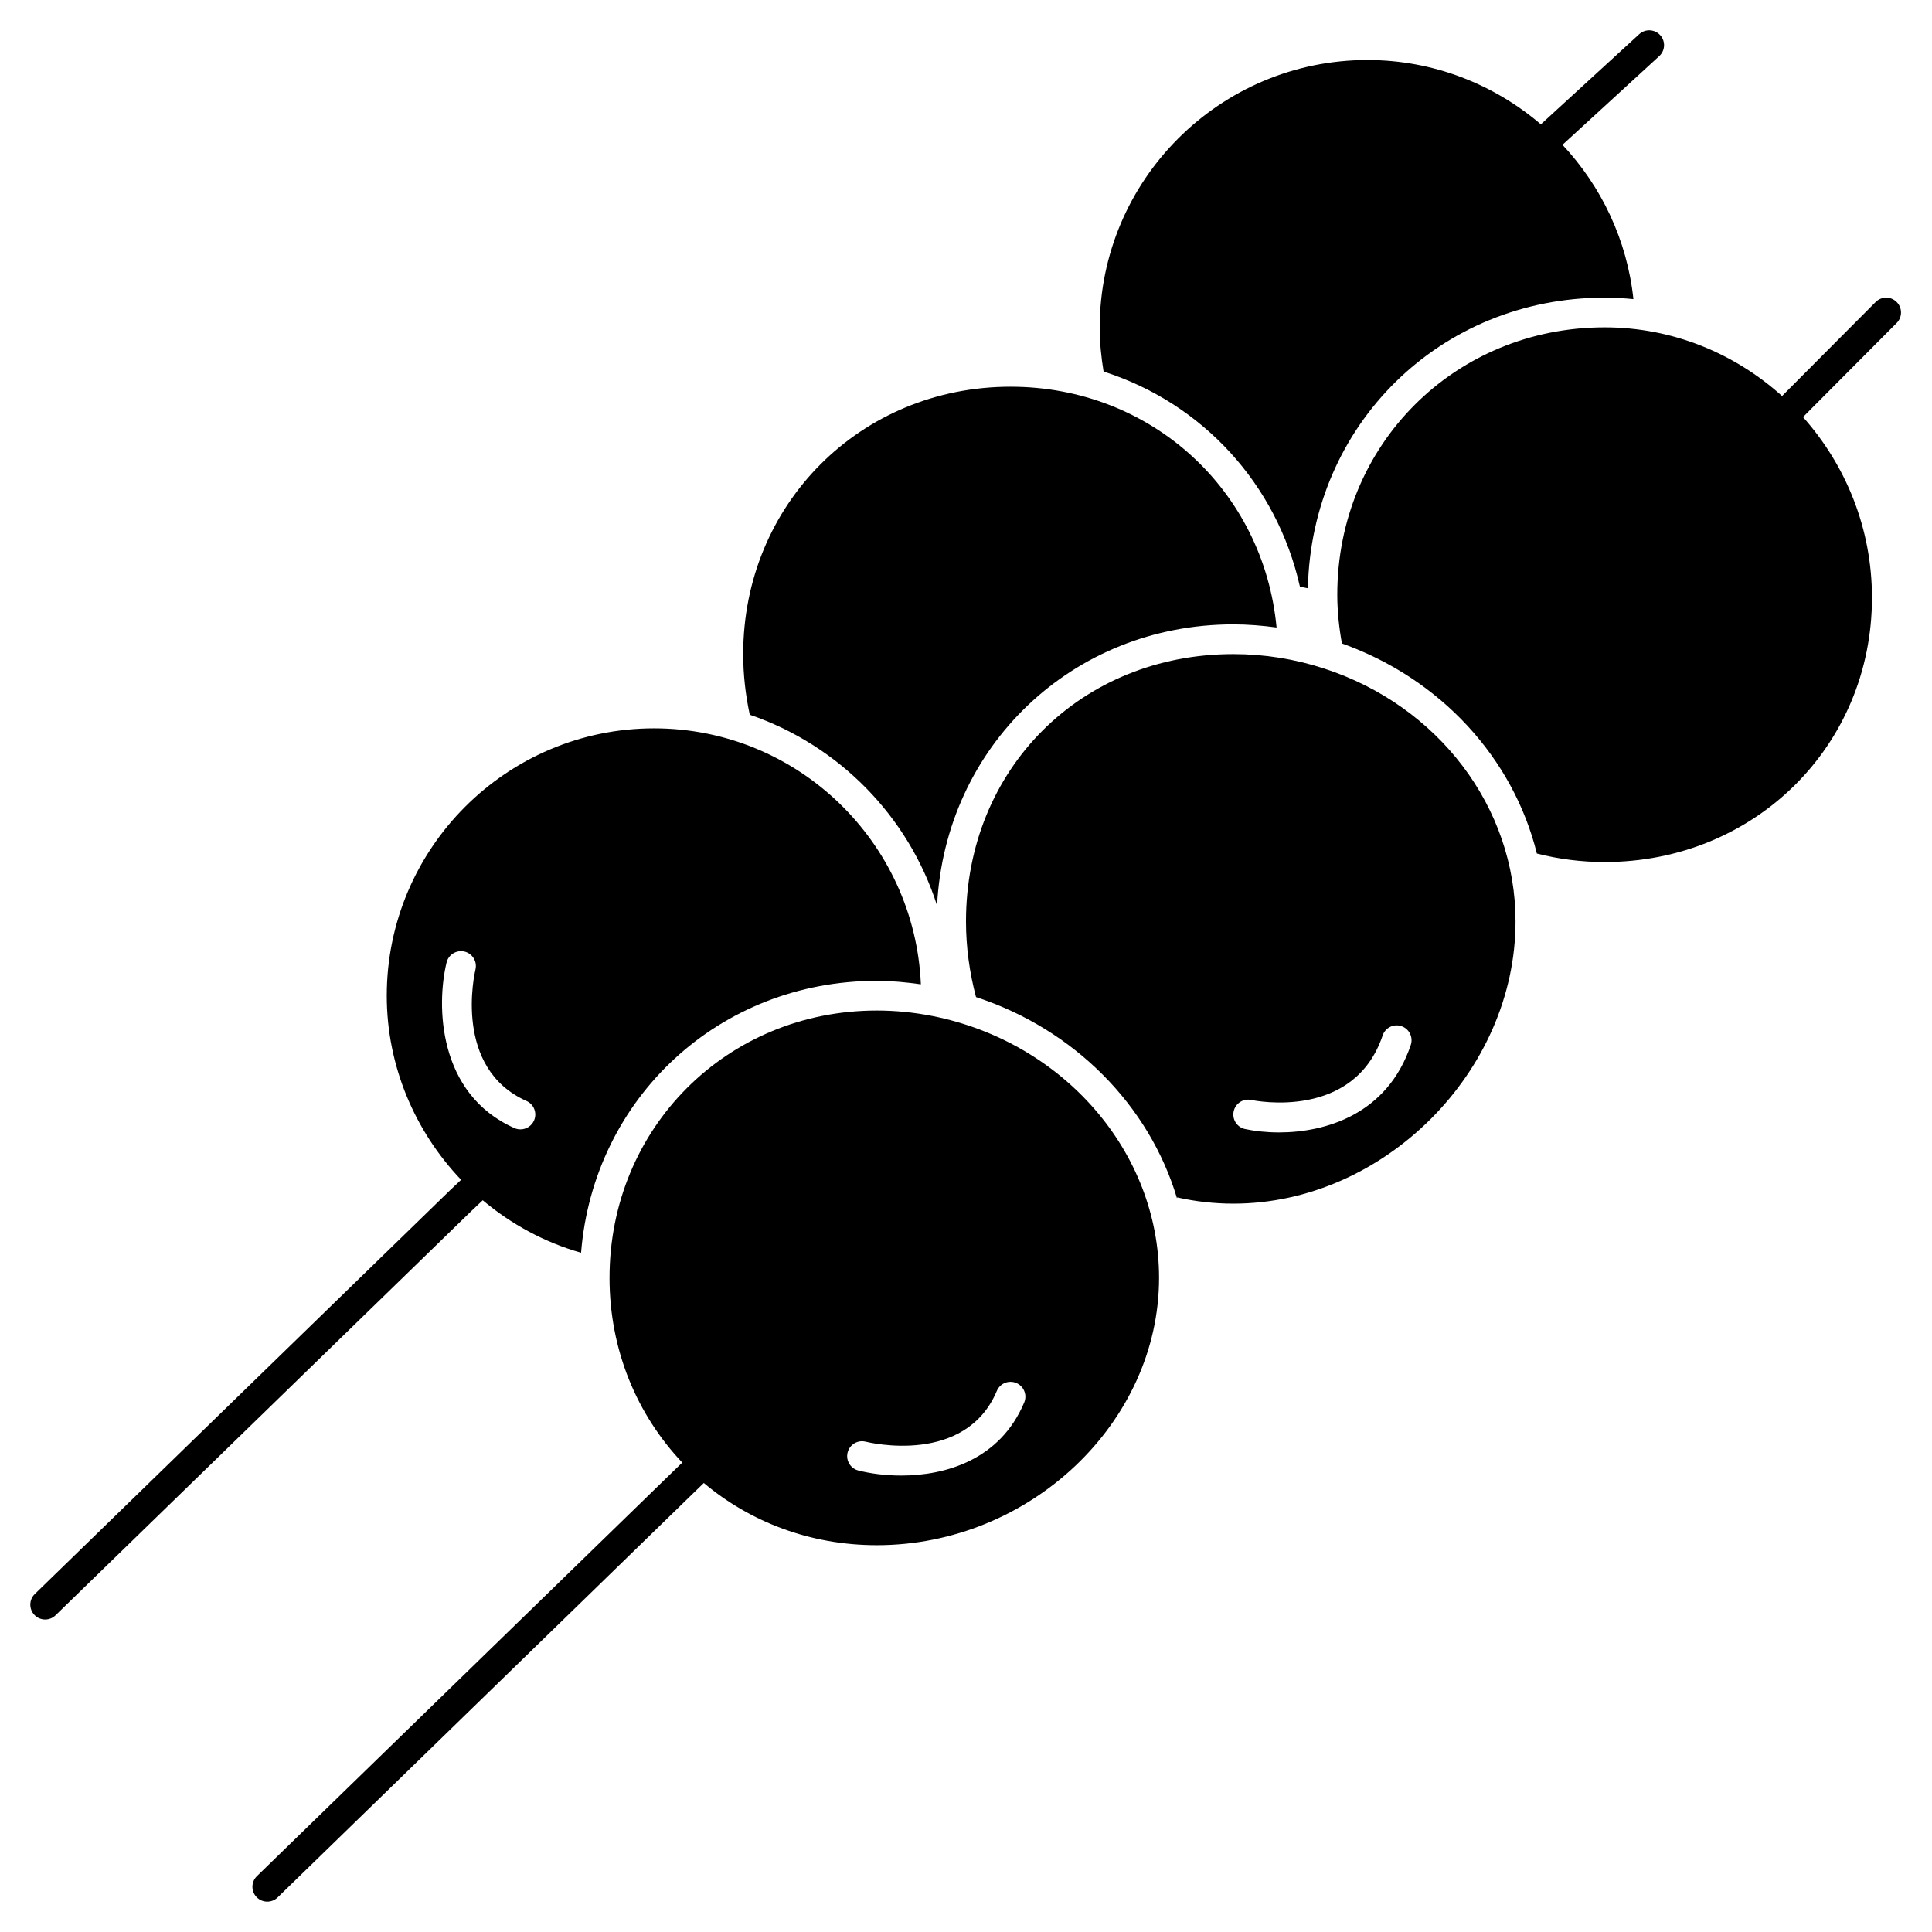
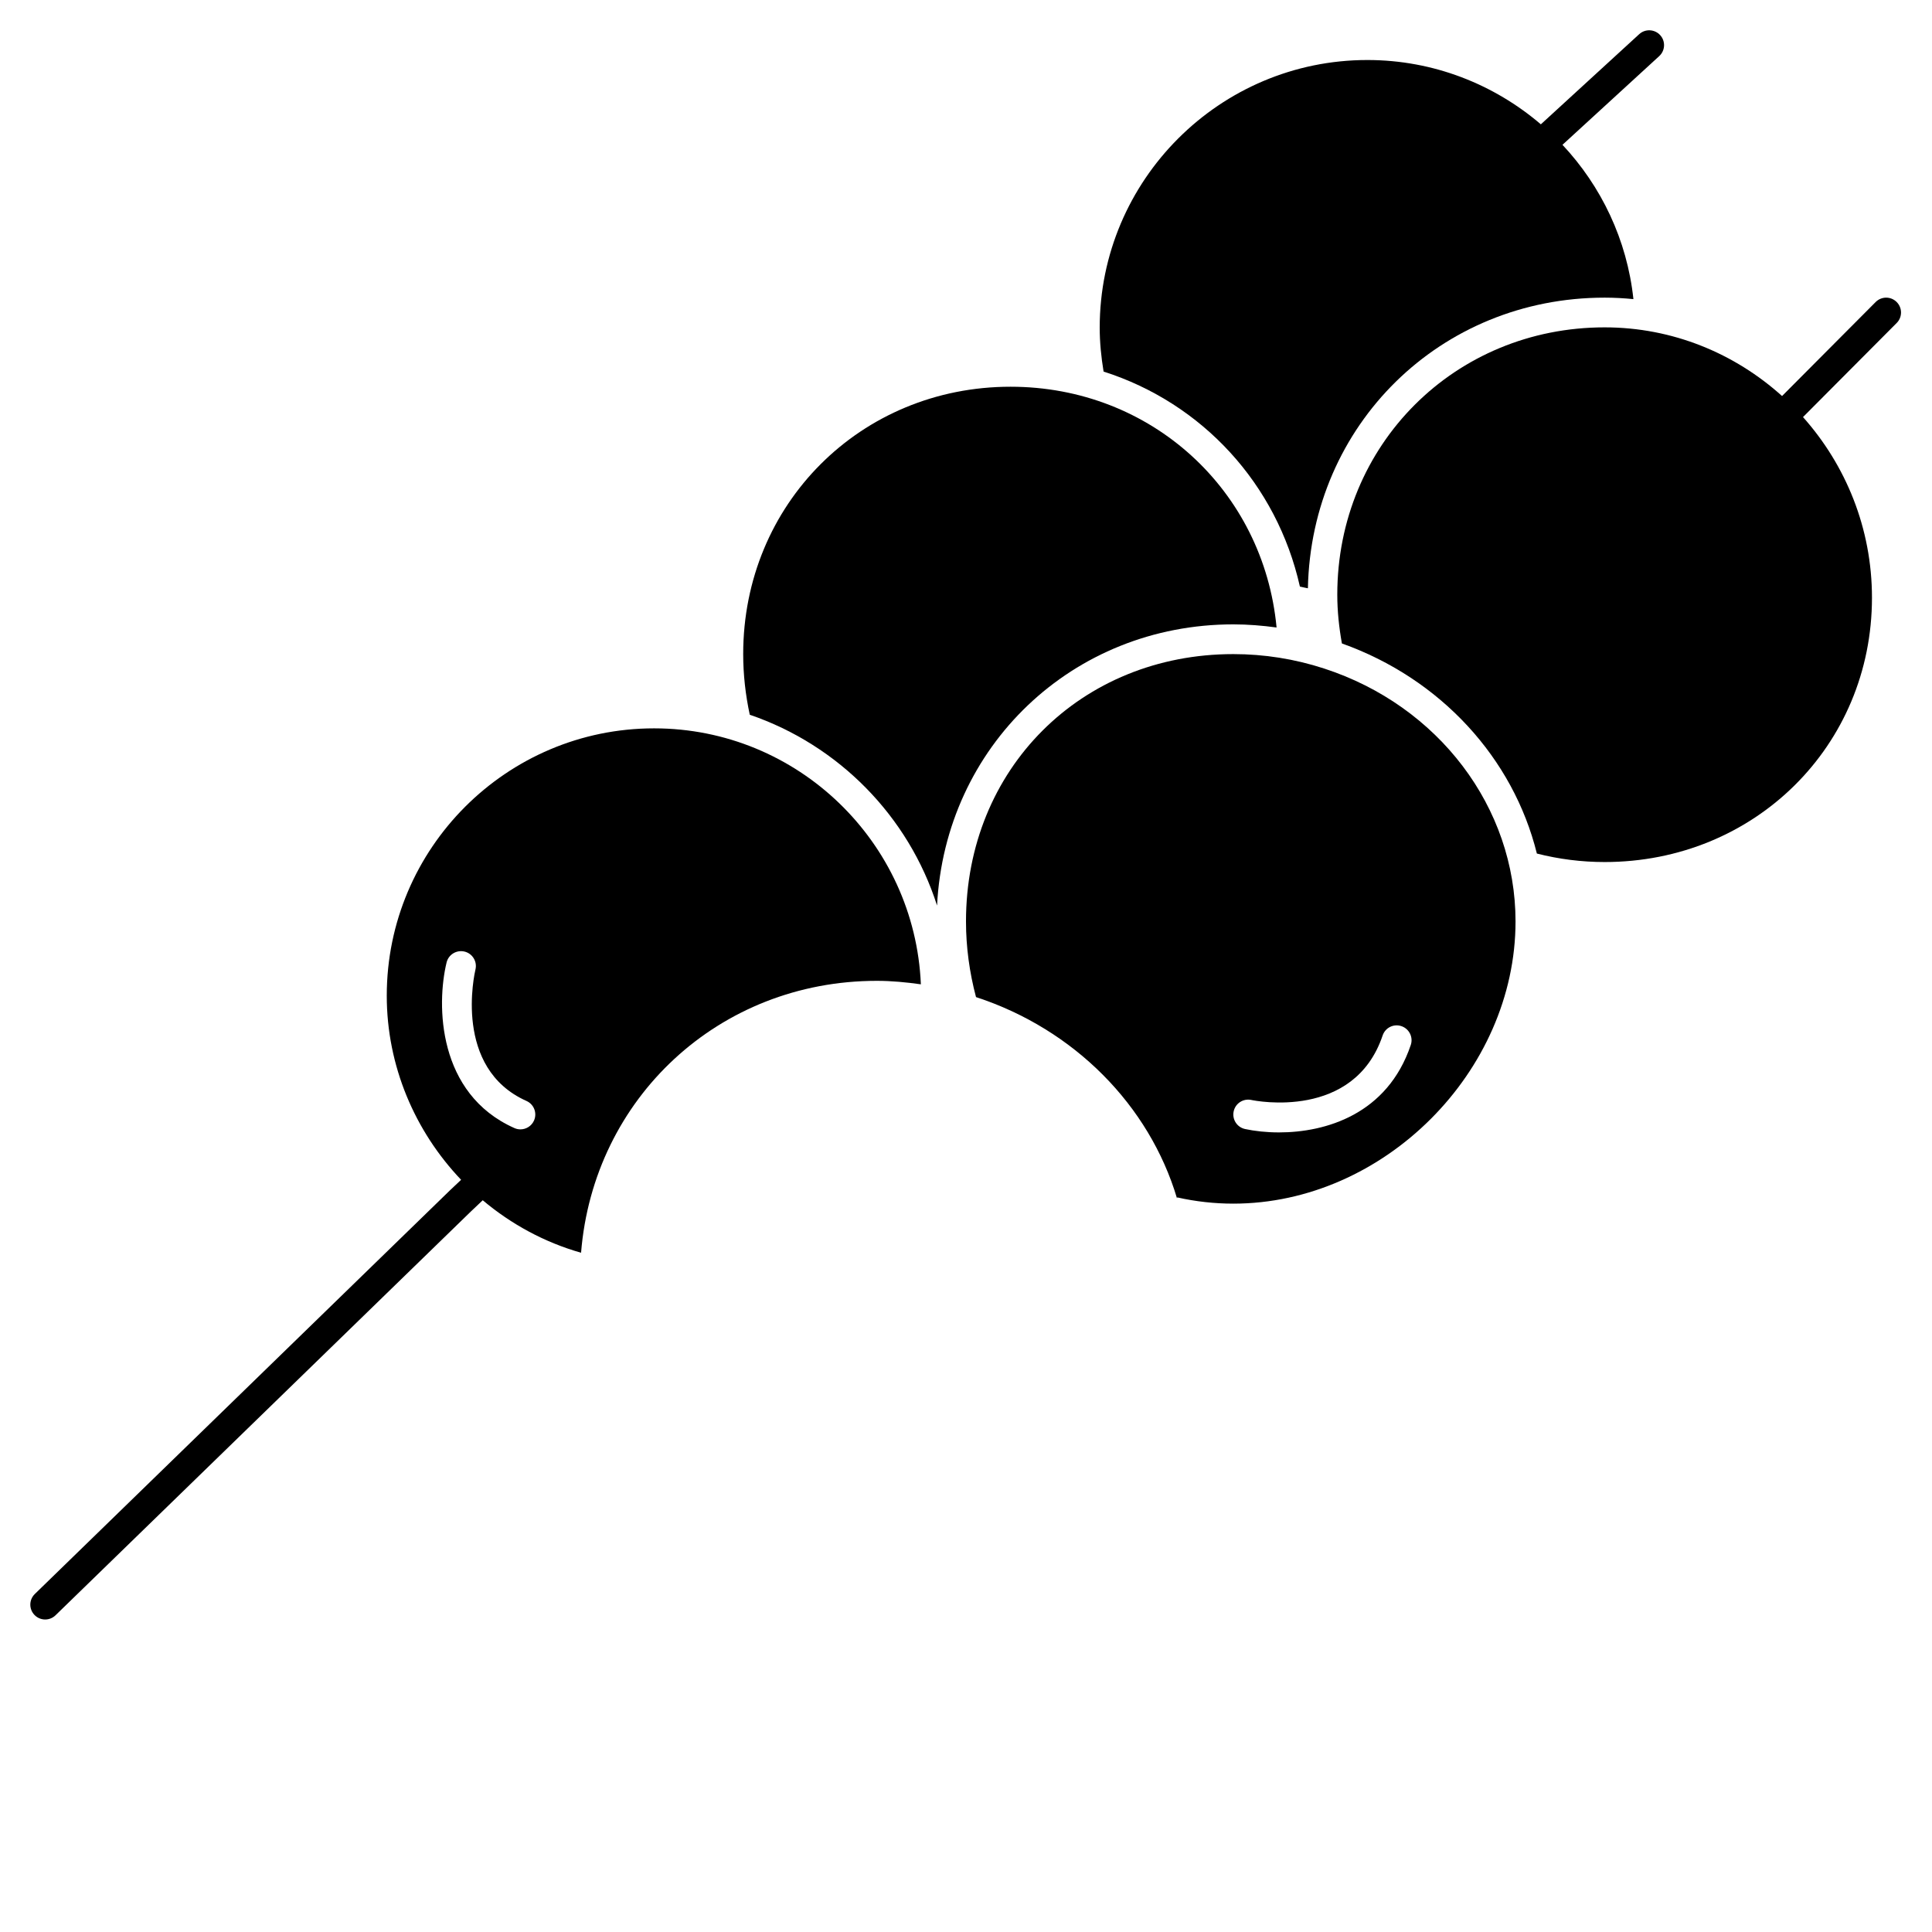
<svg xmlns="http://www.w3.org/2000/svg" fill="#000000" width="800px" height="800px" version="1.1" viewBox="144 144 512 512">
  <g>
    <path d="m271.93 462.08c7.496 6.305 16.312 11.141 26.059 13.91 3.289-40.898 36.508-72.059 78.395-72.059 3.883 0 7.777 0.375 11.656 0.922-1.598-37.664-32.648-67.832-70.695-67.832-39.066 0-70.848 31.785-70.848 70.848 0 18.637 7.461 35.941 19.703 48.793l-2.922 2.754-110.05 107.01c-1.559 1.516-1.594 4.008-0.078 5.566 0.77 0.789 1.793 1.191 2.82 1.191 0.988 0 1.98-0.371 2.742-1.113l110.02-106.96zm-9.582-63.008c0.508-2.109 2.633-3.394 4.746-2.898 2.109 0.508 3.414 2.629 2.91 4.742-0.25 1.066-5.981 26.16 13.52 34.848 1.984 0.887 2.879 3.207 1.992 5.195-0.652 1.465-2.094 2.332-3.598 2.332-0.535 0-1.078-0.105-1.602-0.344-20.414-9.094-20.68-32.676-17.969-43.875z" />
    <path d="m646.63 224.03c-1.543-1.535-4.031-1.531-5.566 0.012l-24.801 24.91c-12.523-11.281-28.969-18.199-47.02-18.199-39.727 0-70.848 31.121-70.848 70.848 0 4.359 0.465 8.684 1.223 12.918 26.262 9.371 45.418 30.453 51.668 55.68 5.812 1.48 11.84 2.25 17.957 2.25 39.727 0 70.848-30.773 70.848-70.059 0-18.406-6.957-35.156-18.277-47.859l24.828-24.938c1.535-1.539 1.527-4.031-0.012-5.562z" />
    <path d="m488.49 299.45c0.699 0.18 1.414 0.297 2.117 0.453 0.883-43.32 35.07-77.023 78.637-77.023 2.574 0 5.117 0.145 7.629 0.391-1.676-15.734-8.531-29.938-18.801-40.895l25.645-23.508c1.602-1.473 1.711-3.961 0.242-5.562-1.469-1.602-3.961-1.711-5.562-0.242l-26.055 23.883c-12.395-10.594-28.434-17.043-45.977-17.043-39.113 0-70.93 31.82-70.93 70.926 0 3.91 0.395 7.801 1.027 11.637 26.172 8.363 45.922 29.785 52.027 56.984z" />
    <path d="m392.03 407.87-0.293 1.504z" />
    <path d="m392.33 383.98c2.133-42.098 35.797-74.516 78.516-74.516 3.844 0 7.668 0.312 11.461 0.828-3.434-36.297-33.156-63.805-70.504-63.805-39.727 0-70.848 31.121-70.848 70.848 0 5.398 0.605 10.797 1.742 16.078 23.516 8.035 42.059 26.848 49.633 50.566z" />
-     <path d="m390.97 413.23c-4.82-0.949-9.73-1.43-14.59-1.43-39.727 0-70.848 31.117-70.848 70.848 0 19.184 7.305 36.312 19.281 48.949l-2.715 2.621-110.01 106.98c-1.559 1.516-1.594 4.008-0.078 5.566 0.77 0.793 1.793 1.191 2.82 1.191 0.988 0 1.98-0.371 2.742-1.113l110-106.98 2.949-2.852c12.277 10.316 28.207 16.48 45.855 16.48 40.535 0 74.785-32.445 74.785-70.848 0-33.352-25.316-62.543-60.195-69.422zm24.457 102.44c-6.418 15.227-20.867 19.363-32.613 19.363-4.324 0-8.281-0.562-11.336-1.336-2.106-0.535-3.379-2.668-2.852-4.773 0.531-2.106 2.66-3.391 4.773-2.863 1.07 0.266 26.43 6.32 34.773-13.457 0.844-2.004 3.148-2.934 5.156-2.098 2.004 0.848 2.945 3.16 2.098 5.164z" />
    <path d="m494.89 321.16c-7.789-2.535-15.875-3.816-24.043-3.816-40.391 0-70.848 30.457-70.848 70.848 0 6.801 0.926 13.527 2.656 20.047 26.047 8.516 45.918 28.703 53.262 53.32l0.055-0.238c4.84 1.094 9.848 1.656 14.875 1.656 39.84 0 74.785-34.949 74.785-74.785 0-30.227-20.395-57.164-50.742-67.031zm22.98 99.773c-6.191 18.359-22.523 23.168-34.93 23.168-3.383 0-6.473-0.359-8.98-0.898-2.125-0.453-3.481-2.543-3.027-4.672s2.531-3.477 4.668-3.031c1.172 0.25 27.227 5.391 34.812-17.086 0.691-2.062 2.922-3.176 4.988-2.473 2.059 0.703 3.164 2.938 2.469 4.992z" />
  </g>
</svg>